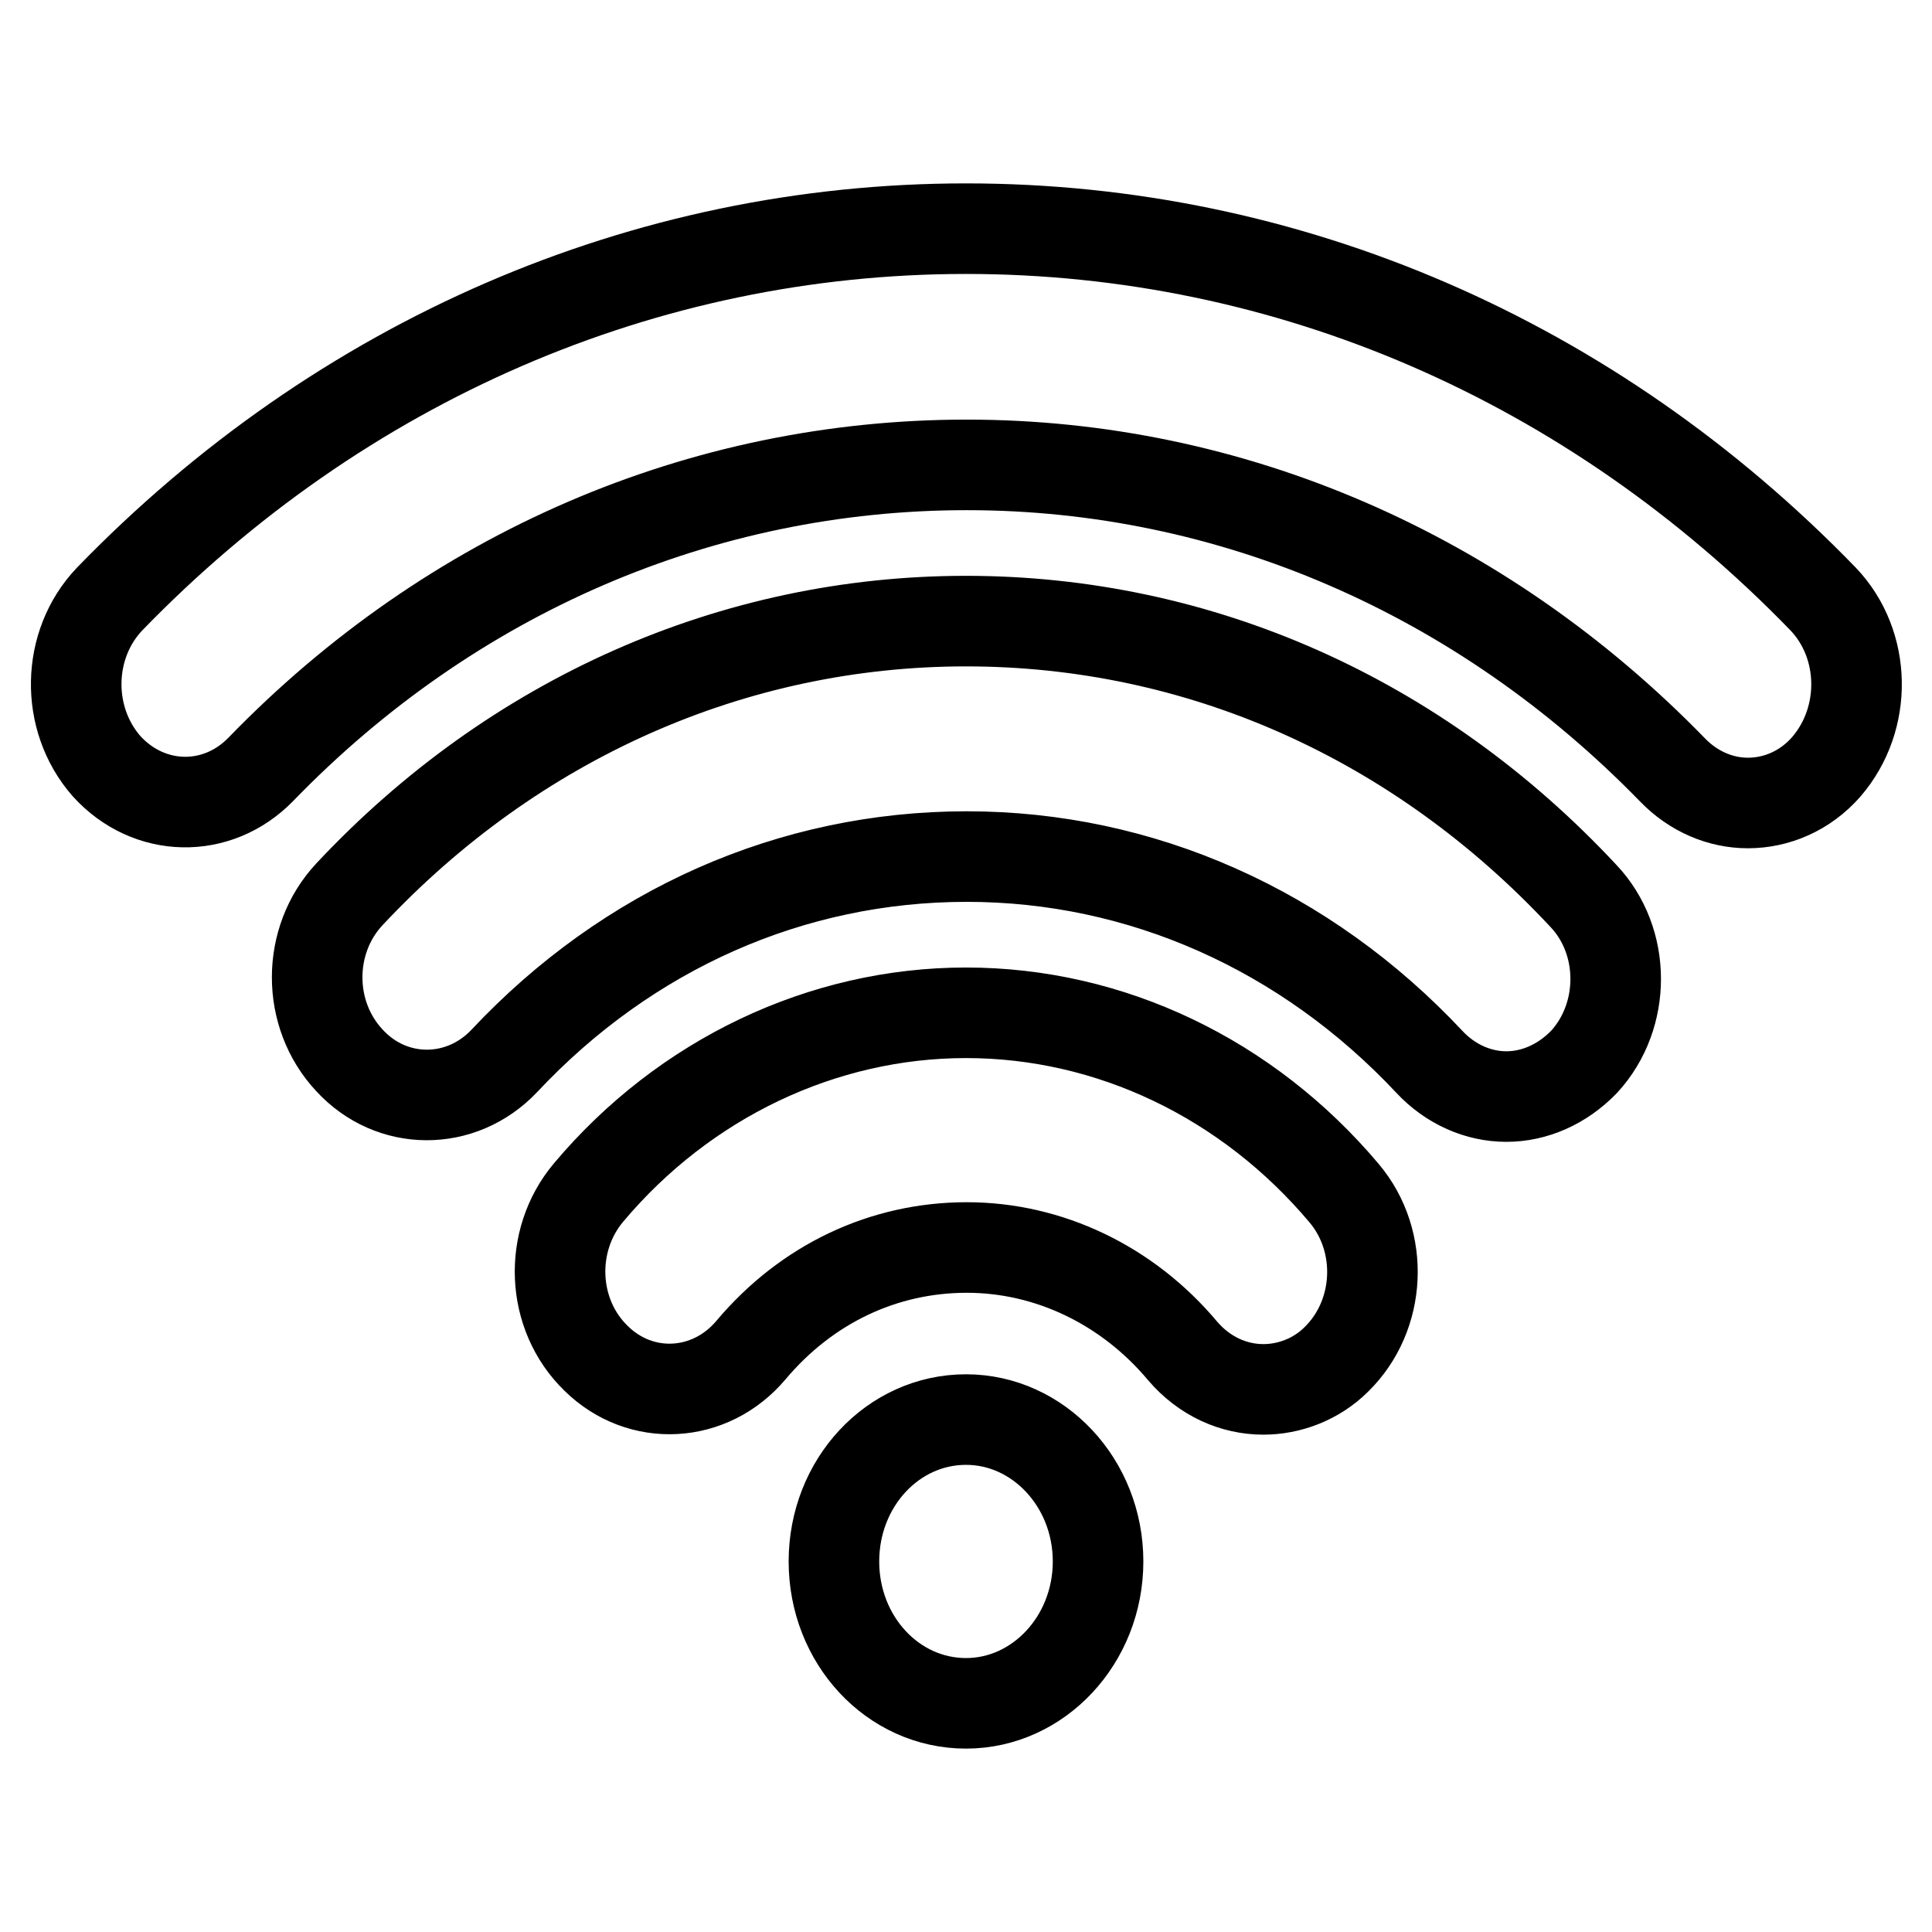
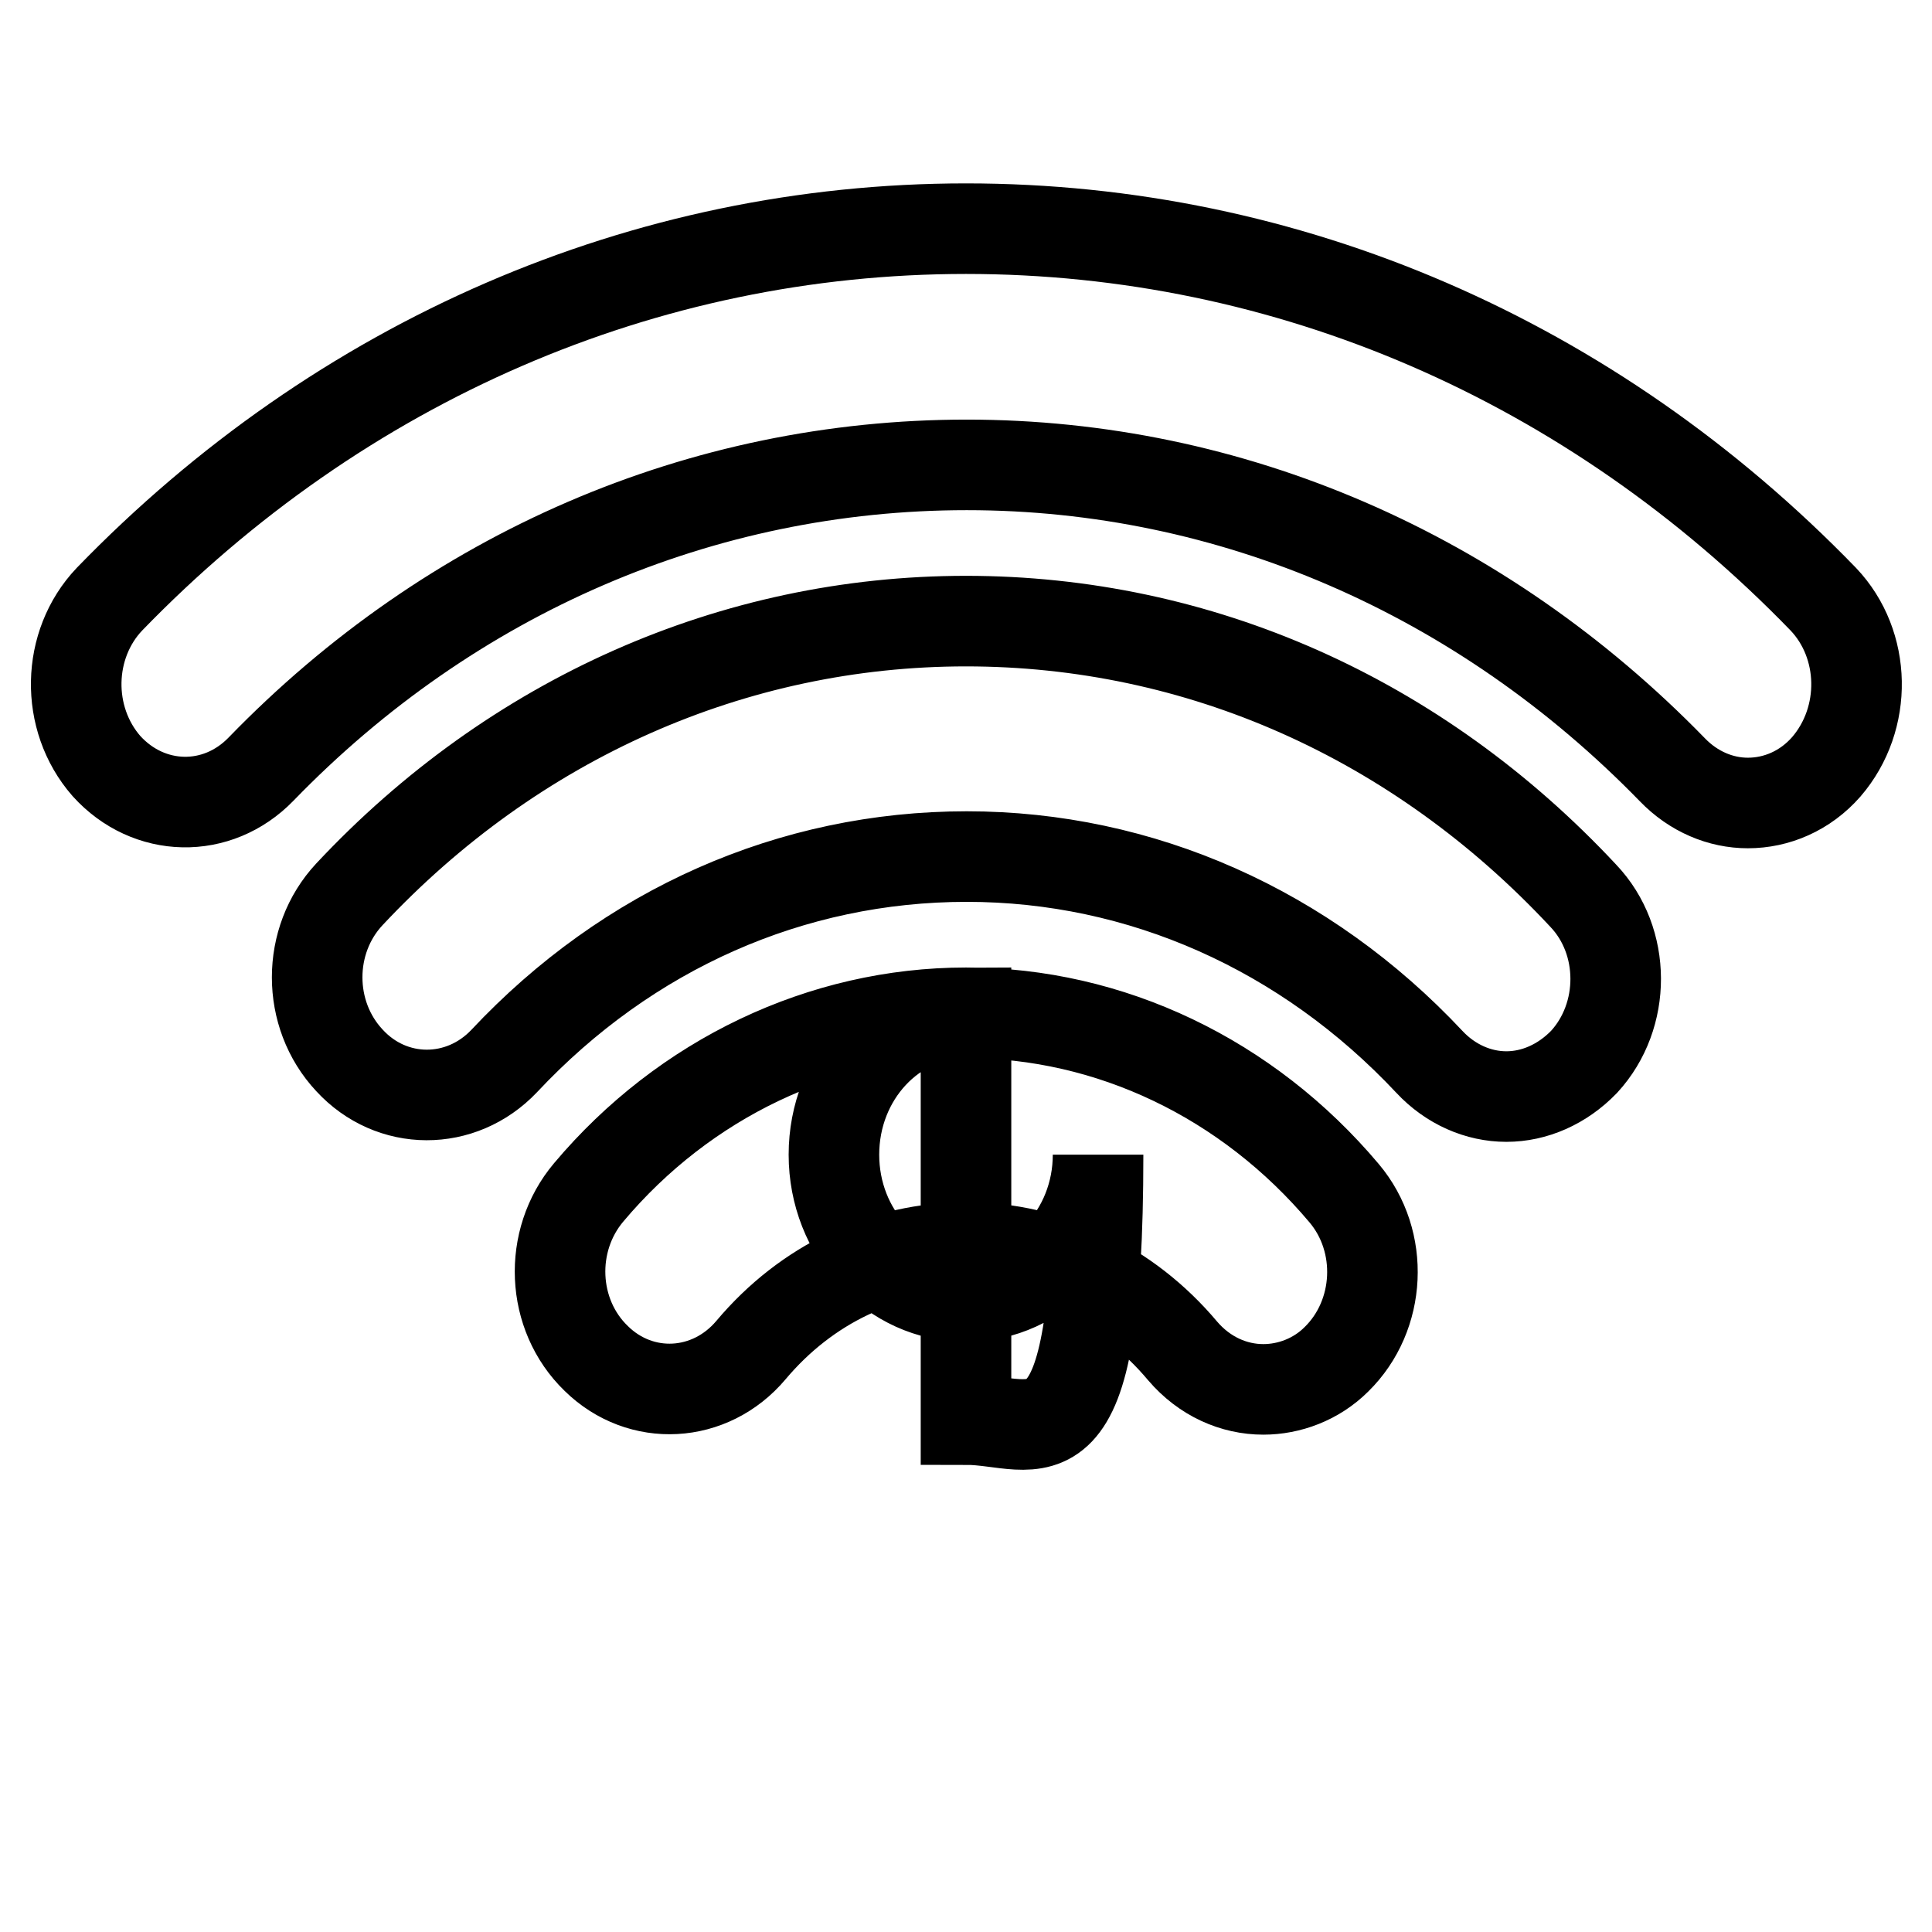
<svg xmlns="http://www.w3.org/2000/svg" version="1.1" x="0px" y="0px" viewBox="0 0 256 256" enable-background="new 0 0 256 256" xml:space="preserve">
  <g>
-     <path stroke-width="12" fill-opacity="0" stroke="#000000" d="M128,134.2c-19,0-37.3,8.7-50,23.8c-5.4,6.4-5,16.2,1,22c5.9,5.8,15.1,5.3,20.5-1.1 c7.4-8.8,17.6-13.6,28.6-13.6c10.9,0,21.3,5,28.6,13.7c2.9,3.4,6.8,5.1,10.7,5.1c3.4,0,7-1.3,9.7-4c5.9-5.8,6.4-15.6,1-22 C165.3,142.9,147.1,134.2,128,134.2z M128,188.1c-9.7,0-17.5,8.4-17.5,18.8c0,10.4,7.8,18.8,17.5,18.8c9.6,0,17.5-8.4,17.5-18.8 C145.5,196.5,137.6,188.1,128,188.1z M128,82.3c-30.8,0-59.9,12.9-81.7,36.2c-5.7,6.1-5.7,15.9,0,22c5.6,6.1,14.8,6.1,20.5,0.1 c16.4-17.5,38.1-27.1,61.3-27.1c23.1,0,44.9,9.7,61.3,27.2c2.8,3,6.5,4.6,10.2,4.6c3.7,0,7.4-1.6,10.3-4.6c5.6-6.1,5.6-16-0.1-22 C187.8,95.1,158.8,82.3,128,82.3z M241.6,79.4c-30.7-31.7-71-49.1-113.6-49.1c-42.6,0-82.9,17.5-113.5,49.1 c-5.7,6-5.9,15.8-0.4,22.1c5.6,6.2,14.7,6.4,20.5,0.4c25.2-26,58.4-40.3,93.5-40.3c35,0,68.2,14.4,93.5,40.4 c2.8,2.9,6.4,4.4,10,4.4c3.8,0,7.6-1.6,10.4-4.8C247.5,95.2,247.3,85.4,241.6,79.4z" />
+     <path stroke-width="12" fill-opacity="0" stroke="#000000" d="M128,134.2c-19,0-37.3,8.7-50,23.8c-5.4,6.4-5,16.2,1,22c5.9,5.8,15.1,5.3,20.5-1.1 c7.4-8.8,17.6-13.6,28.6-13.6c10.9,0,21.3,5,28.6,13.7c2.9,3.4,6.8,5.1,10.7,5.1c3.4,0,7-1.3,9.7-4c5.9-5.8,6.4-15.6,1-22 C165.3,142.9,147.1,134.2,128,134.2z c-9.7,0-17.5,8.4-17.5,18.8c0,10.4,7.8,18.8,17.5,18.8c9.6,0,17.5-8.4,17.5-18.8 C145.5,196.5,137.6,188.1,128,188.1z M128,82.3c-30.8,0-59.9,12.9-81.7,36.2c-5.7,6.1-5.7,15.9,0,22c5.6,6.1,14.8,6.1,20.5,0.1 c16.4-17.5,38.1-27.1,61.3-27.1c23.1,0,44.9,9.7,61.3,27.2c2.8,3,6.5,4.6,10.2,4.6c3.7,0,7.4-1.6,10.3-4.6c5.6-6.1,5.6-16-0.1-22 C187.8,95.1,158.8,82.3,128,82.3z M241.6,79.4c-30.7-31.7-71-49.1-113.6-49.1c-42.6,0-82.9,17.5-113.5,49.1 c-5.7,6-5.9,15.8-0.4,22.1c5.6,6.2,14.7,6.4,20.5,0.4c25.2-26,58.4-40.3,93.5-40.3c35,0,68.2,14.4,93.5,40.4 c2.8,2.9,6.4,4.4,10,4.4c3.8,0,7.6-1.6,10.4-4.8C247.5,95.2,247.3,85.4,241.6,79.4z" />
  </g>
</svg>